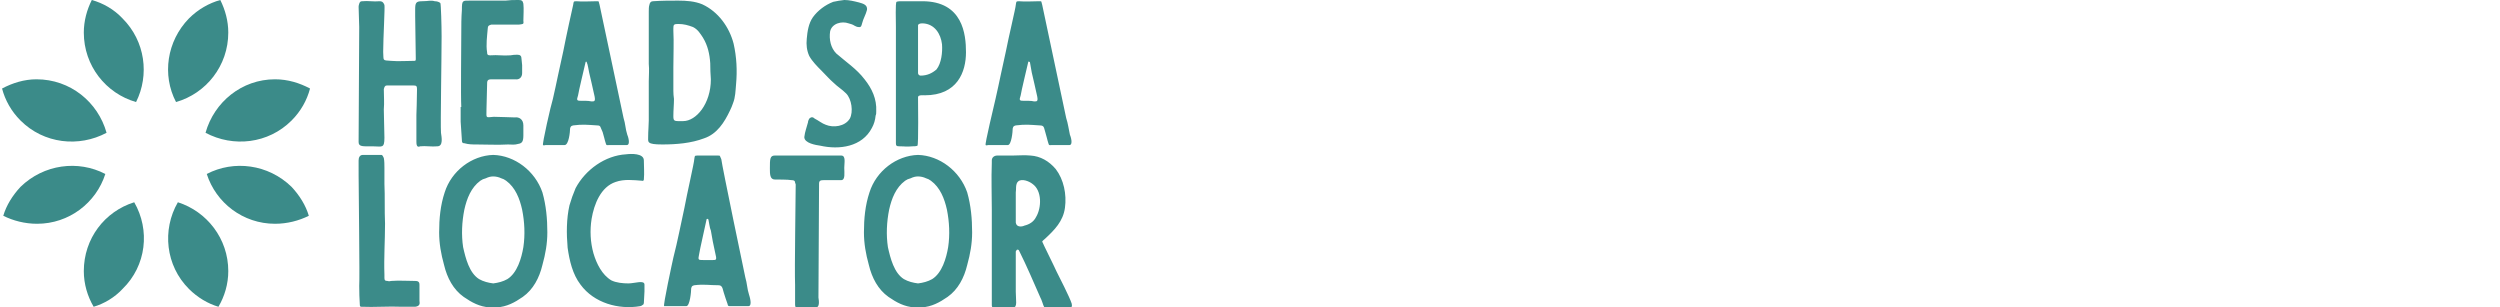
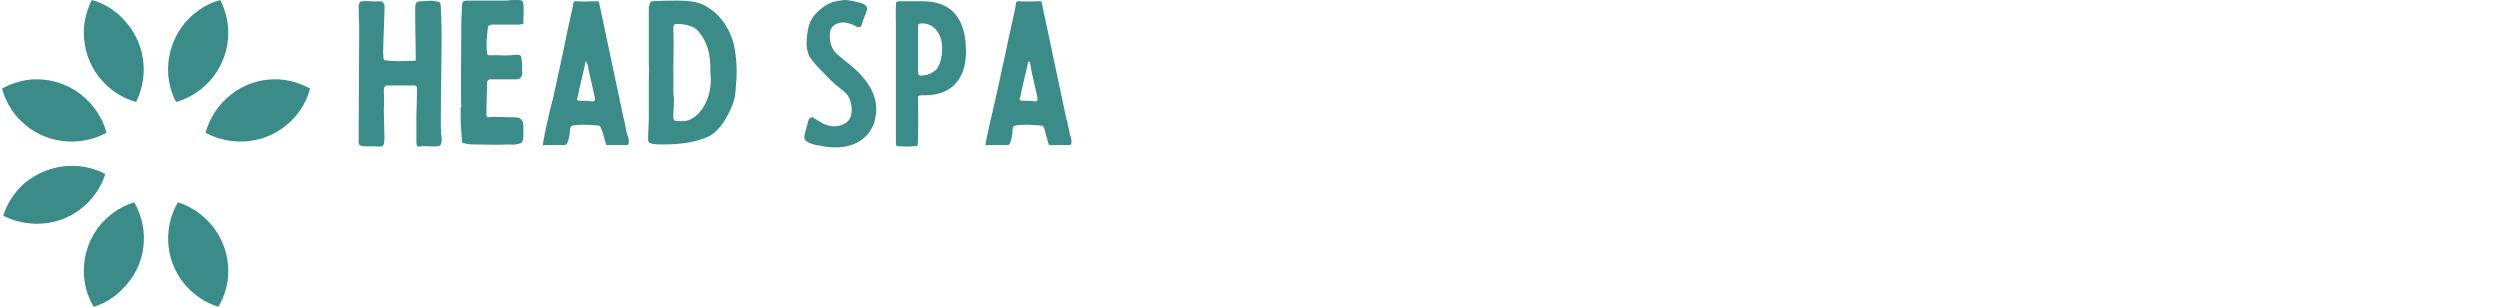
<svg xmlns="http://www.w3.org/2000/svg" version="1.2" viewBox="0 0 406 50" width="244" height="30">
  <style>.a{fill:#3b8b89}</style>
  <path class="a" d="m67.5 14.5c0 1.4-0.1 4.2-0.1 4.2v4.3c0 0.2 0 0.5 0.1 0.7 0.1 0.2 0.3 0.2 0.5 0.1 0.9-0.1 1.9 0.1 2.8 0 1 0 0.7-1.5 0.6-2.2-0.1-1.4 0.1-11.9 0.1-15.7 0-1.7-0.1-5.2-0.2-5.4-0.2-0.2-0.6-0.3-0.9-0.3-0.7-0.2-1 0-2.1 0-1 0-1.1 0.3-1.1 1.4v1c0 0.7 0.1 6 0.1 6.9 0 0.4 0 0.4-0.4 0.4-1 0-2.5 0.1-3.6 0-1.5-0.1-1.2 0-1.3-1.4v-0.2c0-2 0.3-7.2 0.2-7.5-0.2-0.5-0.4-0.6-0.8-0.6-0.9 0.1-1.9-0.1-2.8 0-0.3 0-0.4 0.1-0.5 0.4q-0.1 0.3-0.1 0.5c0 1 0.1 2.3 0.1 3.3l-0.1 18.7c0 0.8 0.7 0.7 2.3 0.7 1.5 0 1.9 0.4 1.9-1.4 0-1.4-0.1-3.2-0.1-4.6 0.1-1.1 0-2.2 0-3.3 0.1-0.4 0.2-0.6 0.5-0.6 1.4 0 2.9 0 4.3 0 0.5 0 0.6 0.1 0.6 0.6zm7.2 2.9h-0.1c0 0.8 0 1.6 0 2.4q0.1 1.5 0.2 3c0 0.4 0.1 0.5 0.4 0.5 0.7 0.2 1.3 0.2 2 0.2 1.7 0 3.4 0.1 5.1 0 0.7 0 1 0.1 1.7-0.1 0.6-0.1 0.8-0.4 0.8-1.4 0-0.6 0-0.8 0-1.6 0-1-0.7-1.4-1.4-1.3-0.4 0-2.5-0.1-3.4-0.1-1.4 0.1-1.2 0.3-1.2-1.2 0-1.2 0.1-2.8 0.1-4 0-0.6 0-0.9 0.7-0.9h3.9c0.6 0.1 1.1-0.3 1.1-1 0-0.6 0-0.7 0-1.3l-0.1-1c0-0.5-0.2-0.7-0.7-0.7q-0.6 0-1.1 0.1c-1.3 0.1-2-0.1-3.3 0-0.4 0-0.5-0.1-0.5-0.5-0.2-1.2 0-2.6 0.1-3.8 0-0.5 0.2-0.6 0.6-0.7h4.5c0.6-0.1 0.8 0 0.7-0.6 0-0.9 0.1-1.9 0-2.8-0.1-0.5-0.3-0.6-0.8-0.6-1 0-1.2 0-2.1 0.1-1 0-4.8 0-5.7 0-1.3 0-1.4-0.1-1.4 1.5-0.1 1.3-0.1 2.6-0.1 3.9 0 2.2-0.1 10.1 0 11.9zm16.2 6.2c0.1 0 0.4 0 0.6 0 0.7 0 0.9-2.2 0.9-2.7 0.1-0.4 0.2-0.4 0.5-0.5 1.5-0.2 2.3-0.1 3.9 0 0.4 0 0.5 0.1 0.6 0.4l0.3 0.7c0.2 0.6 0.3 1.2 0.5 1.8 0.1 0.4 0.2 0.3 0.5 0.3 0.5 0 2.4 0 2.9 0 0.7 0 0.2-1.5 0.1-1.7-0.3-0.9-0.3-1.8-0.6-2.7-0.1-0.4-3.7-17.5-3.9-18.4-0.2-0.6 0-0.6-0.5-0.6-1.1 0-2.2 0.1-3.3 0-0.5 0-0.4 0.1-0.5 0.6-0.1 0.4-1.2 5.4-1.6 7.5-0.6 2.6-1.1 5.2-1.7 7.8-0.3 0.9-1.8 7.5-1.6 7.5 0.1 0.1 0.3 0 0.4 0 0.8 0 1.5 0 2.5 0zm4.1-7.2h-0.6c-0.9 0-1 0-0.7-0.9 0.1-0.7 1-4.4 1.2-5.3 0-0.1 0.1-0.2 0.1-0.2 0 0 0.1 0.1 0.1 0.1 0.2 0.4 0.3 1.3 0.4 1.7 0.3 1.2 0.5 2.2 0.8 3.5 0.3 1.2 0.1 1.2-0.4 1.2q-0.5-0.1-0.9-0.1zm23.4 1.6q0.3-0.6 0.5-1.2c0.4-1 0.4-2 0.5-3.1 0.2-2.2 0.1-4.4-0.4-6.6-0.7-2.7-2.5-5.2-5.1-6.4-1.2-0.5-2.6-0.6-3.9-0.6-1.3 0-2.7 0-4.1 0.1q-0.5 0-0.6 0.6c-0.1 0.3-0.1 0.7-0.1 1.1 0 1.9 0 7.6 0 8.5 0.1 0.9 0 1.9 0 2.8 0 2.1 0 4.2 0 6.4 0 0.8-0.1 1.7-0.1 2.6 0 0.9-0.3 1.3 2.3 1.3 2.3 0 4.7-0.2 6.8-1 2.1-0.7 3.3-2.6 4.2-4.5zm-9.2-3.2v-3.8c0-2.4 0.1-4 0-6v-0.4c0-0.6 0.1-0.7 0.8-0.7 0.9 0 1.6 0.2 2.4 0.5 0.8 0.4 1.2 1.1 1.6 1.7 0.8 1.3 1.1 2.7 1.2 4.2q0 1.3 0.1 2.6c0 4-2.4 6.8-4.5 6.8-1.4 0-1.6 0.1-1.6-0.8 0-1 0.1-1.9 0.1-2.8q-0.1-0.7-0.1-1.3zm27.8-14.8q-0.9 0.1-1.8 0.3c-1.3 0.5-2.5 1.4-3.3 2.5-0.7 1-0.9 2.3-1 3.5-0.1 1 0 1.9 0.4 2.8 0.5 0.9 1.3 1.7 2 2.4 0.7 0.7 1.3 1.4 2 2 0.6 0.6 1.3 1 2 1.7 0.9 0.9 1.2 3 0.6 4.1-0.8 1.3-2.7 1.5-3.9 1-0.6-0.2-1.2-0.7-1.8-1-0.3-0.3-0.6-0.3-0.9 0-0.1 0.2-0.2 0.4-0.2 0.6-0.2 0.8-0.5 1.5-0.6 2.4 0 1 1.9 1.3 2.6 1.4 3.1 0.7 6.8 0.2 8.4-2.9q0.5-0.9 0.6-2c0.1-0.2 0.1-0.4 0.1-0.7 0.1-2-0.7-3.7-1.9-5.2-1.3-1.7-3-2.8-4.6-4.2-0.9-0.9-1.2-2.3-1-3.6 0.3-1.3 1.9-1.7 3-1.3 0.4 0.1 0.7 0.2 1 0.4 0.2 0.1 0.4 0.2 0.6 0.2 0.5 0.1 0.5-0.3 0.6-0.6 0.2-0.8 0.6-1.4 0.8-2.2 0.1-0.8-0.6-1-1.3-1.2-0.8-0.2-1.6-0.4-2.4-0.4zm8.4 4.3c0 1.9 0 17.7 0 19 0 0.4 0.1 0.5 0.6 0.5 1 0 1 0.1 2.1 0 0.2 0 0.6 0 0.8-0.1 0.2 0 0.1-7.5 0.1-7.9 0-0.4 0.9-0.3 1.1-0.3 5.3 0 6.7-3.8 6.7-7 0-2.9-0.5-8.3-7.1-8.3-1.1 0-2.3 0-3.4 0-0.2 0-0.6 0-0.8 0.1-0.2 0.2-0.1 3-0.1 4zm3.6 6.5c0-0.7 0-4.8 0-6.1 0-0.2 0-0.4 0-0.6 0.1-0.3 0.5-0.3 0.8-0.3 1.9 0.1 2.9 1.7 3.1 3.4 0.1 1.3-0.1 3.1-0.9 4.1-0.7 0.6-1.5 1-2.6 1-0.2 0-0.4-0.2-0.4-0.4q0-0.6 0-1.1zm13.9 12.8c0.1 0 0.4 0 0.7 0 0.6 0 0.8-2.2 0.8-2.7 0.1-0.4 0.2-0.4 0.5-0.5 1.6-0.2 2.3-0.1 3.9 0 0.4 0 0.6 0.1 0.7 0.4l0.2 0.7c0.2 0.6 0.3 1.2 0.5 1.8 0.1 0.4 0.2 0.3 0.5 0.3 0.6 0 2.4 0 2.9 0 0.7 0 0.2-1.5 0.1-1.7-0.2-0.9-0.3-1.8-0.6-2.7-0.1-0.4-3.7-17.5-3.9-18.4-0.2-0.6 0-0.6-0.5-0.6-1.1 0-2.2 0.1-3.3 0-0.5 0-0.4 0.1-0.5 0.6 0 0.4-1.2 5.4-1.6 7.5-0.6 2.6-1.1 5.2-1.7 7.8-0.2 0.9-1.8 7.5-1.6 7.5 0.1 0.1 0.3 0 0.4 0 0.8 0 1.5 0 2.5 0zm4.1-7.2h-0.6c-0.9 0-1 0-0.7-0.9 0.1-0.7 1-4.4 1.2-5.3 0-0.1 0.1-0.2 0.1-0.2 0.1 0 0.1 0.1 0.2 0.1 0.1 0.4 0.2 1.3 0.3 1.7 0.3 1.2 0.5 2.2 0.8 3.5 0.3 1.2 0.1 1.2-0.4 1.2q-0.4-0.1-0.9-0.1z" />
  <path class="a" d="m14.6 0c-0.8 1.6-1.3 3.4-1.3 5.3 0 5.4 3.6 9.9 8.5 11.3 2.2-4.4 1.5-9.9-2.2-13.6-1.4-1.5-3.2-2.5-5-3z" />
  <path class="a" d="m17 21.6c-1.4-5-5.9-8.7-11.4-8.7-2 0-3.9 0.6-5.6 1.5 0.5 1.9 1.5 3.7 3 5.2 3.8 3.8 9.5 4.4 14 2z" />
  <path class="a" d="m28.6 32.9c-2.6 4.5-2 10.3 1.8 14.1 1.4 1.4 3.1 2.4 4.8 2.9 1-1.7 1.6-3.7 1.6-5.8 0-5.3-3.5-9.7-8.2-11.2z" />
-   <path class="a" d="m33.3 28.3c1.5 4.7 5.9 8.1 11.1 8.1 2 0 3.9-0.5 5.5-1.3-0.5-1.7-1.5-3.3-2.8-4.7-3.8-3.7-9.4-4.4-13.8-2.1z" />
  <path class="a" d="m13.3 44.1c0 2.1 0.6 4.1 1.6 5.8 1.7-0.5 3.4-1.5 4.7-2.9 3.9-3.8 4.5-9.6 1.9-14.1-4.8 1.5-8.2 5.9-8.2 11.2z" />
  <path class="a" d="m16.8 28.3c-4.4-2.3-10-1.6-13.8 2.1-1.3 1.4-2.3 3-2.8 4.7 1.6 0.8 3.5 1.3 5.5 1.3 5.2 0 9.6-3.4 11.1-8.1z" />
  <path class="a" d="m36.8 5.3c0-1.9-0.5-3.7-1.3-5.3-1.8 0.5-3.6 1.5-5.1 3-3.6 3.7-4.4 9.2-2.1 13.6 4.9-1.4 8.5-5.9 8.5-11.3z" />
  <path class="a" d="m33.1 21.6c4.5 2.4 10.2 1.8 14-2 1.5-1.5 2.5-3.3 3-5.2-1.7-0.9-3.6-1.5-5.7-1.5-5.4 0-9.9 3.7-11.3 8.7z" />
-   <path class="a" d="m58 28.5c0 2 0.2 16.9 0.1 18q0 1.6 0.1 3.1c0 0.2 0.1 0.3 0.2 0.3 2.2 0.1 4.4-0.1 6.7 0 0.7 0 1.4 0 2.1 0 0.7-0.1 0.8-0.4 0.7-1 0-0.9 0-1.7 0-2.6 0-0.5-0.3-0.6-0.7-0.6-1.3 0-2.6-0.1-3.9 0q-0.3 0.1-0.6 0c-0.4 0-0.5-0.1-0.5-0.5v-0.5c-0.1-2.8 0.1-5.6 0.1-8.3-0.1-2.3 0-4.4-0.1-6.5q0-1.3 0-2.6c0-0.5 0-1.1-0.1-1.6-0.1-0.2-0.2-0.5-0.4-0.5h-3c-0.5 0-0.7 0.4-0.7 0.9zm29.9 2.8c0.6 2.1 0.8 4.3 0.8 6.5 0 1.8-0.3 3.5-0.8 5.3-0.5 2.1-1.5 4-3.2 5.2-1.3 0.9-2.6 1.6-4.2 1.7-0.2 0-0.4 0.1-0.6 0.1-0.2 0-0.4-0.1-0.6-0.1-1.6-0.1-2.9-0.8-4.2-1.7-1.7-1.2-2.7-3.1-3.2-5.2-0.5-1.8-0.8-3.5-0.8-5.3 0-2.2 0.2-4.4 0.9-6.5 1.1-3.5 4.4-6 7.9-6.1 3.5 0.1 6.8 2.6 8 6.1zm-3.1 8.9c0.3-2 0.2-4.1-0.2-6.1-0.4-1.8-1.1-3.6-2.6-4.7q-0.4-0.3-0.8-0.4c-0.4-0.2-0.9-0.3-1.3-0.3-0.4 0-0.8 0.1-1.2 0.3-0.4 0.1-0.6 0.2-0.9 0.4-1.5 1.1-2.2 2.9-2.6 4.7-0.4 2-0.5 4.1-0.2 6.1 0.4 1.8 1 4.2 2.6 5.2 0.7 0.4 1.5 0.6 2.3 0.7 0.8-0.1 1.6-0.3 2.3-0.7 1.6-1 2.3-3.4 2.6-5.2zm19.6-11c0.1-1.1 0-2 0-3.1 0-1.2-2.1-1.1-2.9-1-3.4 0.2-6.6 2.5-8.2 5.5q-0.6 1.4-1 2.8c-0.5 2.2-0.5 4.6-0.3 6.9 0.3 2.1 0.8 4.3 2.1 6 2.2 3 6.2 4.1 9.7 3.5 0.1 0 0.3-0.1 0.4-0.2 0.1 0 0.2-0.2 0.2-0.3l0.1-1.9c0-0.6 0-0.5 0-1.1 0-0.8-1.6-0.2-2.6-0.2-0.9 0-2-0.1-2.8-0.5-1.5-0.9-2.4-2.7-2.9-4.4-0.5-1.8-0.6-3.7-0.3-5.6 0.4-2.4 1.5-5.2 3.9-6 1.4-0.5 2.9-0.3 4.3-0.2 0.2 0.1 0.3-0.1 0.3-0.2zm6.2 20.6c0.1 0 0.4 0 0.7 0 0.6 0 0.8-2.4 0.8-2.9 0.1-0.4 0.2-0.4 0.5-0.5 1.6-0.2 2.4 0 4 0 0.3 0 0.5 0.2 0.6 0.5l0.2 0.7c0.2 0.6 0.4 1.3 0.6 1.8 0.1 0.4 0.1 0.4 0.5 0.4 0.5 0 2.3 0 2.9 0 0.7 0 0.2-1.6 0.1-1.9-0.3-0.9-0.3-1.8-0.6-2.8-0.1-0.4-3.8-18.2-3.9-19.2-0.3-0.6-0.1-0.6-0.6-0.6-1.1 0-2.2 0-3.3 0-0.5 0-0.4 0.1-0.5 0.6 0 0.5-1.2 5.7-1.6 7.9-0.6 2.7-1.1 5.4-1.8 8.1-0.2 0.9-1.7 7.8-1.5 7.9 0.1 0 0.2 0 0.4 0 0.8 0 1.5 0 2.5 0zm4.1-7.5h-0.6c-0.9 0-0.9 0-0.7-1 0.1-0.7 1-4.6 1.2-5.6 0-0.1 0.1-0.1 0.1-0.1 0.1 0 0.1 0 0.2 0.1 0.1 0.4 0.2 1.4 0.4 1.8 0.2 1.2 0.4 2.3 0.7 3.6 0.3 1.2 0.2 1.2-0.4 1.2-0.3 0-0.6 0-0.9 0zm14.3 4.1c0 1.1 0 2.1 0 3.1 0 0.5 0.1 0.5 0.5 0.5h2.9c0.6 0 0.5-1 0.4-1.6l0.1-18.5c0-0.5 0.2-0.6 0.8-0.6h2.8c0.7 0 0.5-1.2 0.5-2 0-0.8 0.3-2-0.5-2-0.5 0-5.7 0-7.8 0-1.1 0-1.9 0-3 0-0.8 0-0.8 0.6-0.8 2.1 0 0.9 0 1.8 0.8 1.8 0.4 0 2.2 0 2.7 0.1 0.4 0 0.6 0.1 0.6 0.4 0 0.1 0.1 0.2 0.1 0.3 0 2.4-0.2 13.5-0.1 16.4zm28-15.1c0.6 2.1 0.8 4.3 0.8 6.5 0 1.8-0.3 3.5-0.8 5.3-0.5 2.1-1.5 4-3.2 5.2-1.3 0.9-2.6 1.6-4.2 1.7-0.2 0-0.4 0.1-0.6 0.1-0.2 0-0.4-0.1-0.6-0.1-1.6-0.1-2.9-0.8-4.2-1.7-1.7-1.2-2.7-3.1-3.2-5.2-0.5-1.8-0.8-3.5-0.8-5.3 0-2.2 0.2-4.4 0.9-6.5 1.1-3.5 4.4-6 7.9-6.1 3.5 0.1 6.8 2.6 8 6.1zm-3.1 8.9c0.3-2 0.2-4.1-0.2-6.1-0.4-1.8-1.1-3.6-2.6-4.7q-0.4-0.3-0.8-0.4c-0.4-0.2-0.9-0.3-1.3-0.3-0.4 0-0.8 0.1-1.2 0.3-0.4 0.1-0.6 0.2-0.9 0.4-1.5 1.1-2.2 2.9-2.6 4.7-0.4 2-0.5 4.1-0.2 6.1 0.4 1.8 1 4.2 2.6 5.2 0.7 0.4 1.5 0.6 2.3 0.7 0.8-0.1 1.6-0.3 2.3-0.7 1.6-1 2.3-3.4 2.6-5.2zm11 7.3c0-0.8 0-6.2 0-6.6 0.1-0.1 0.1-0.3 0.3-0.3q0.1 0 0.2 0.1c1.3 2.6 2.4 5.2 3.5 7.7 0.2 0.3 0.5 1.4 0.6 1.5 0.1 0.2 0.4 0.1 0.6 0.1l3.5 0.1c0.4 0 0.5-0.3 0.4-0.7-0.3-1-2.1-4.5-2.5-5.3-0.3-0.7-2.2-4.5-2.3-4.8 0-0.1 0.4-0.4 0.5-0.5 1.5-1.4 2.9-2.8 3.2-5 0.3-2.2-0.2-4.6-1.5-6.3-1.1-1.3-2.5-2.1-4.1-2.2-1-0.1-1.9 0-2.9 0-0.9 0-1.5 0-2.5 0-0.5 0-0.9 0.3-0.9 0.8v0.4c-0.1 2.6 0 5.1 0 7.6 0 3.8 0 13.9 0 15.4 0 0.4 0 0.5 0.4 0.5 0.2 0 0.5 0.1 0.7 0.1 0.9 0 1.4-0.1 2.4-0.1 0.7 0 0.4-1.2 0.4-2.5zm0-12.8v-3.4c0.1-0.4-0.1-1.4 0.4-1.8 0.6-0.5 1.8 0 2.3 0.4 1.6 1.1 1.5 3.9 0.6 5.4-0.4 0.8-1.1 1.2-1.9 1.4-0.4 0.2-1.3 0.3-1.4-0.5 0-0.5 0-1.5 0-1.5z" />
</svg>